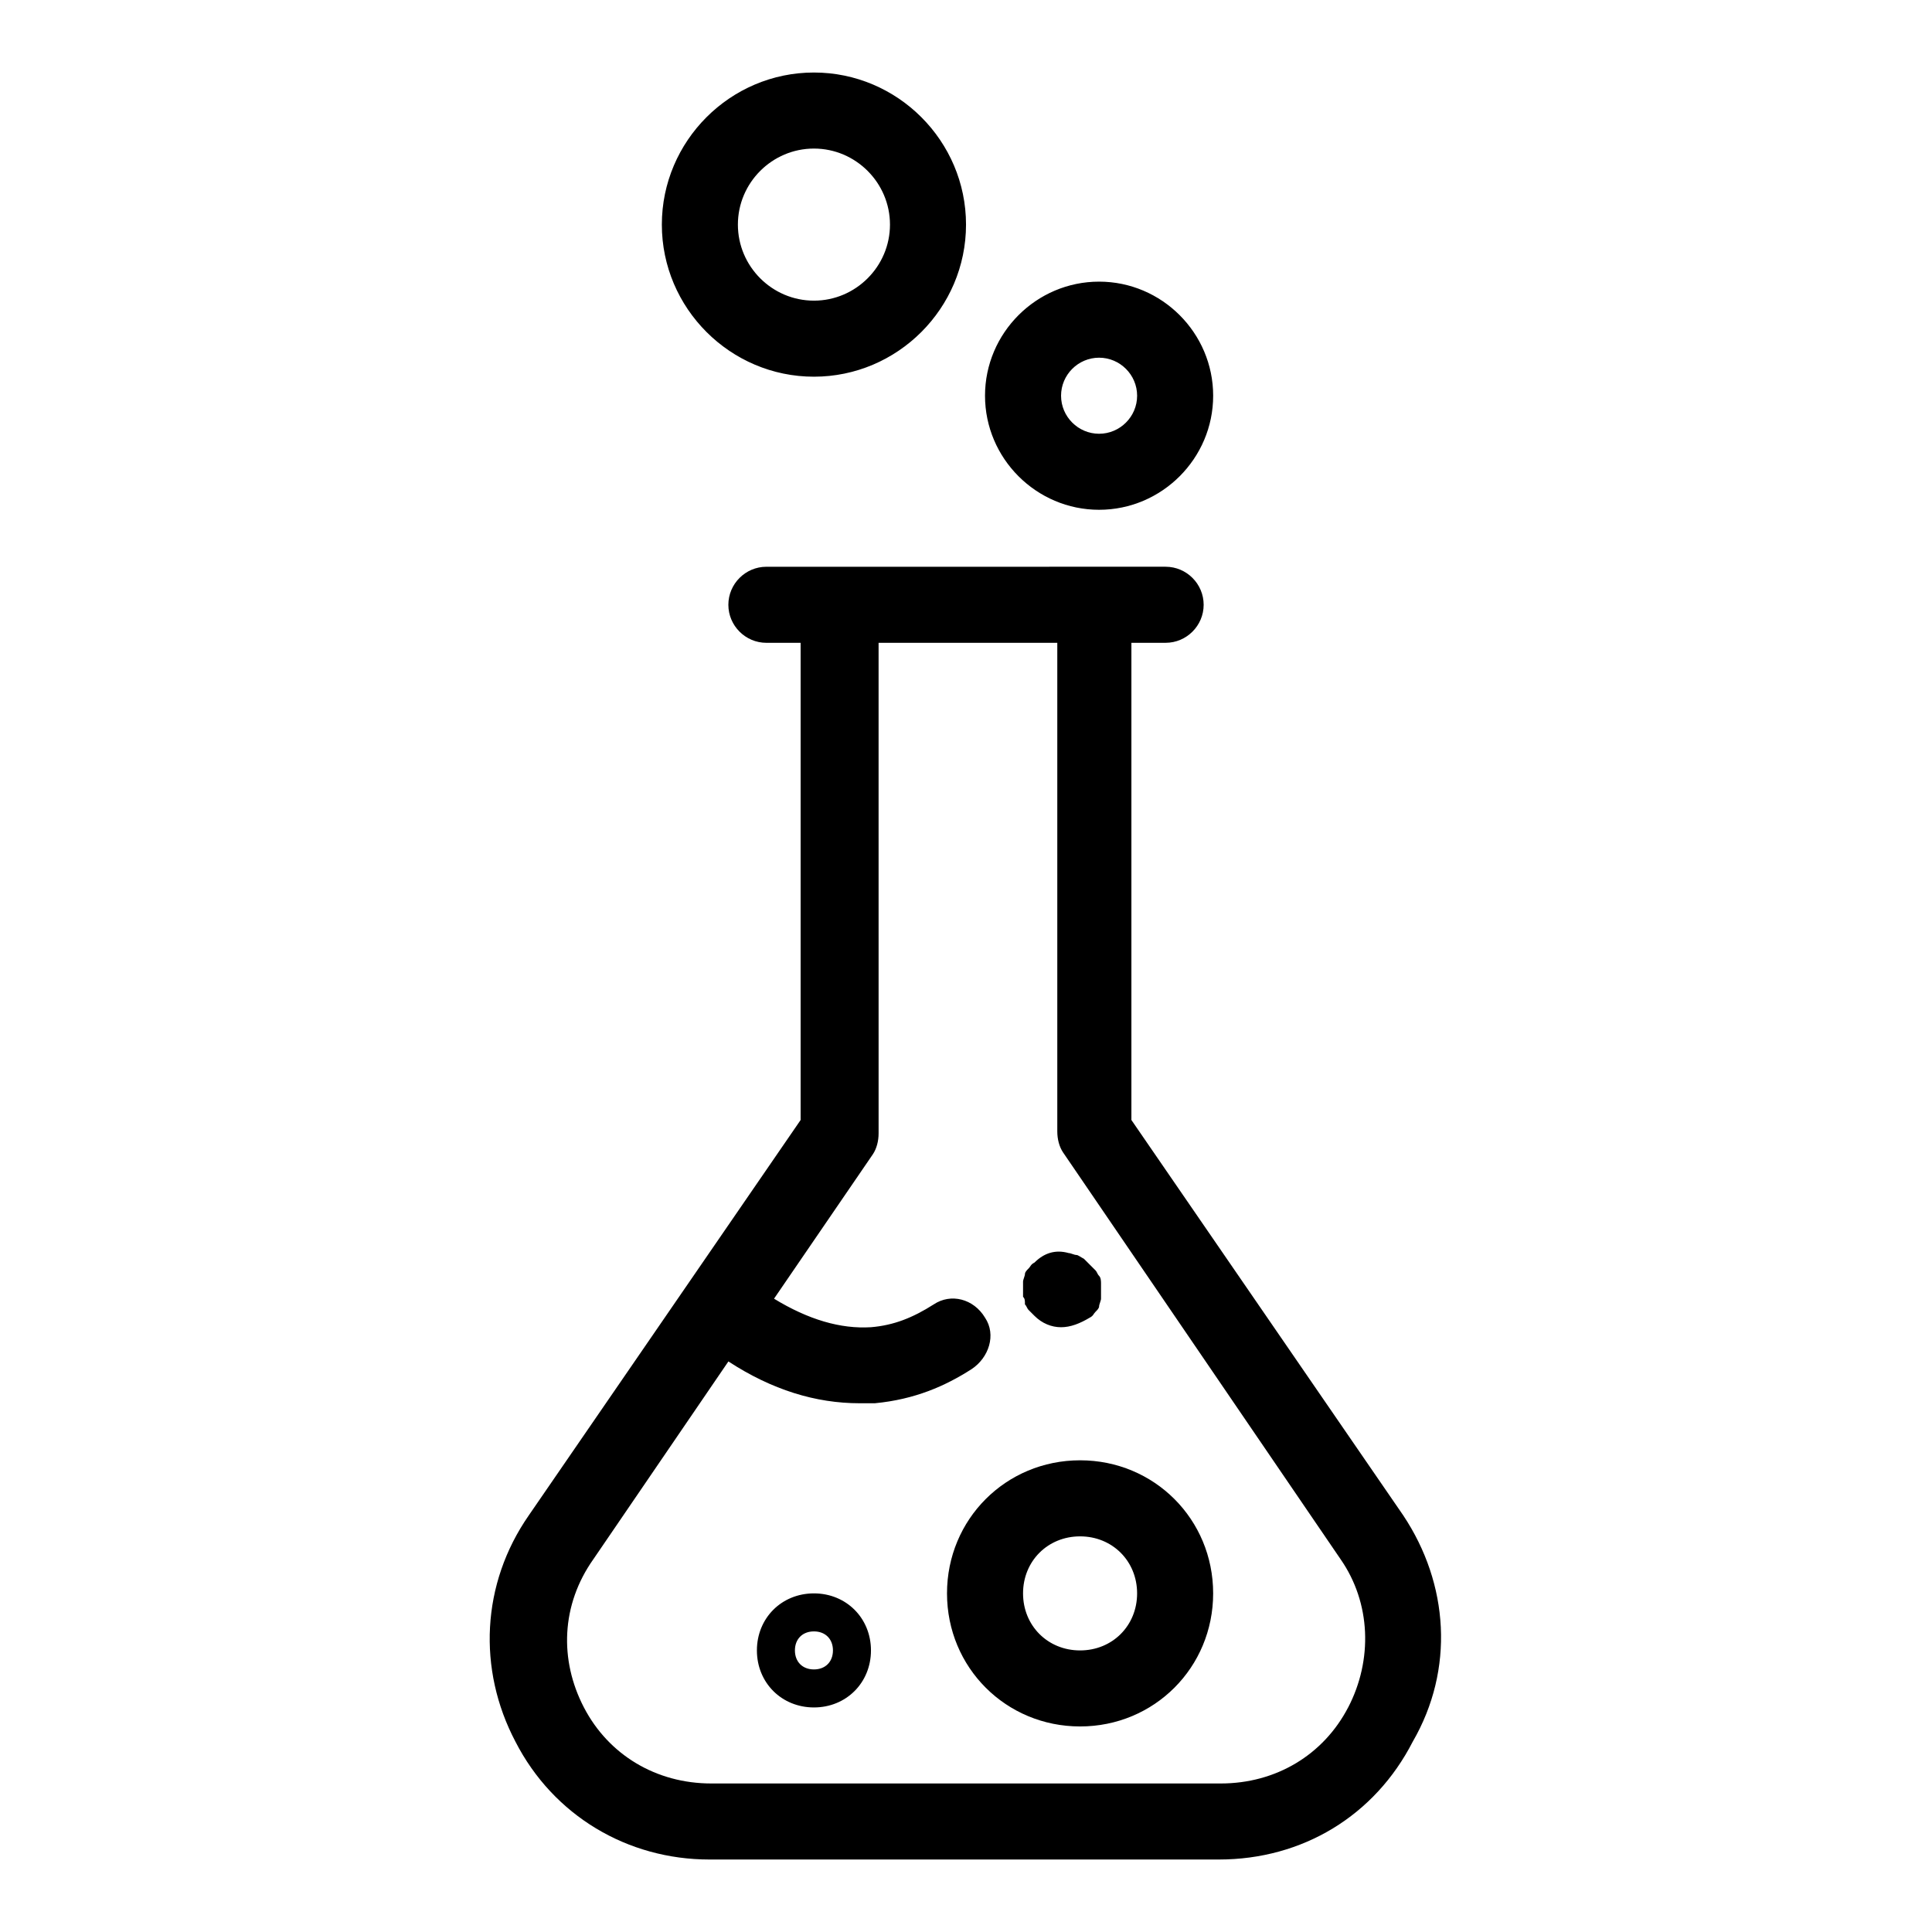
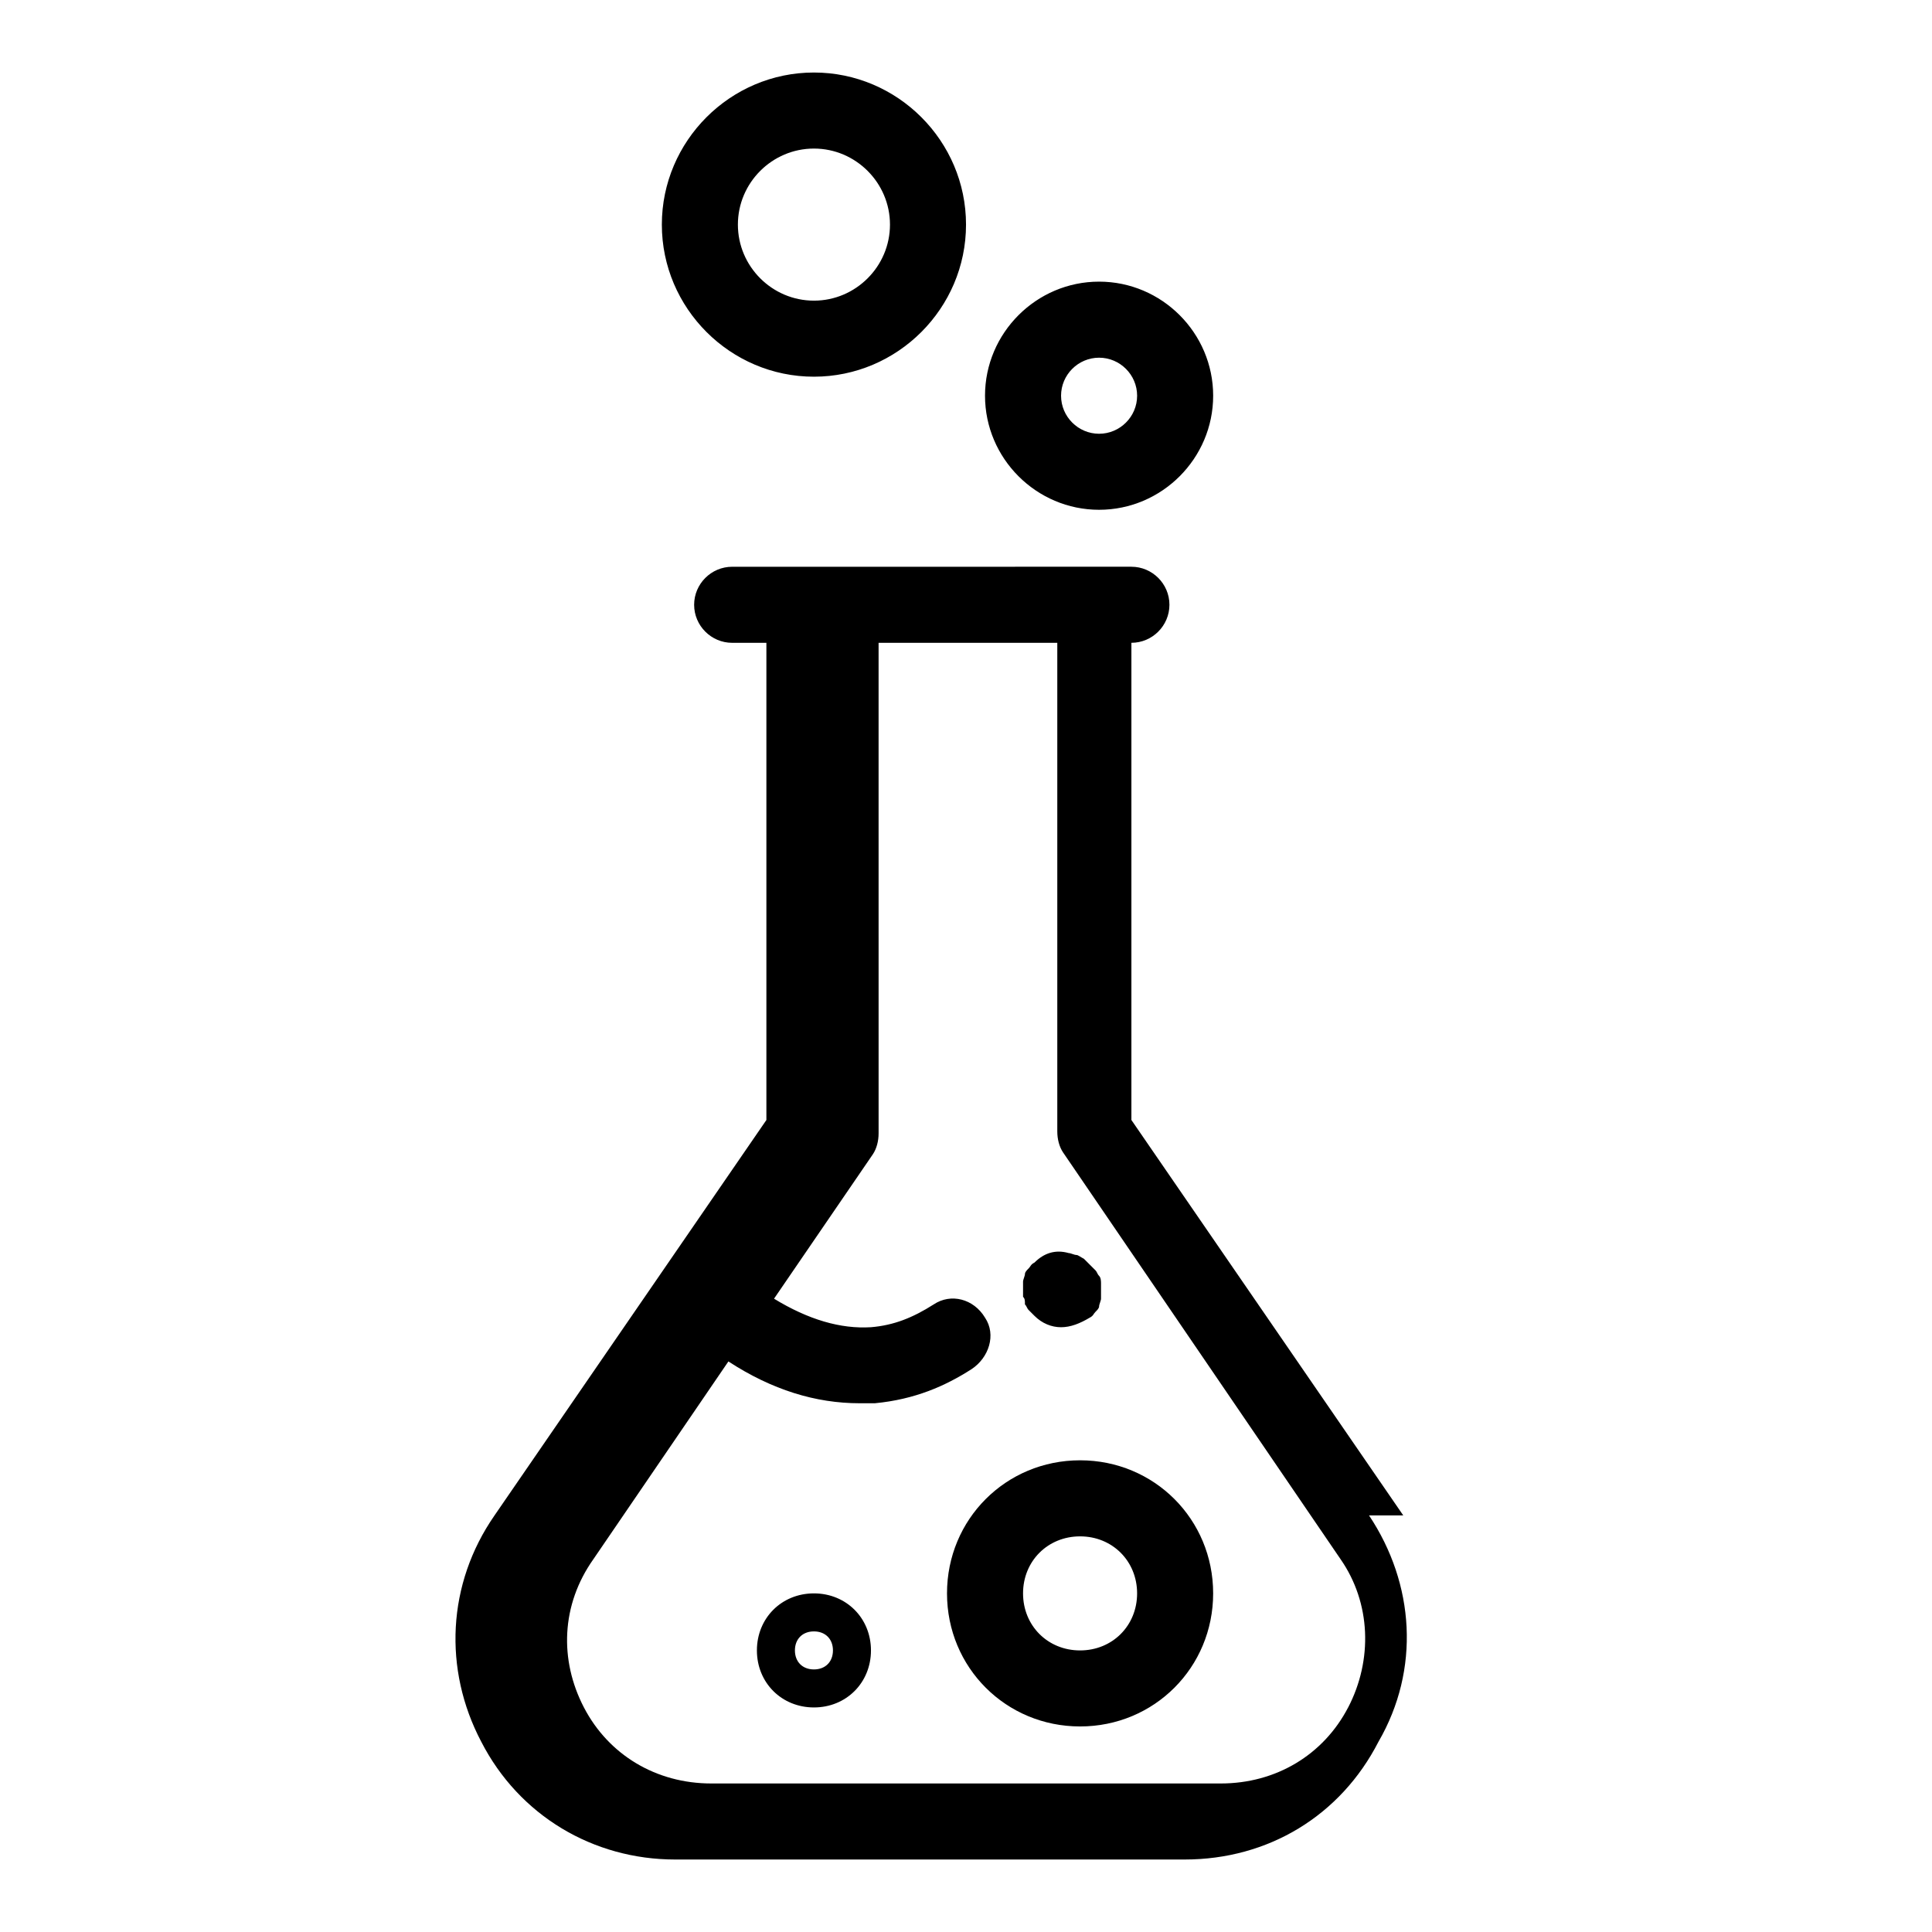
<svg xmlns="http://www.w3.org/2000/svg" fill="#000000" width="800px" height="800px" version="1.1" viewBox="144 144 512 512">
-   <path d="m515.88 545.6-72.047-104.79v-126.46h9.07c5.543 0 10.078-4.535 10.078-10.078 0-5.543-4.535-10.078-10.078-10.078h-19.145l-67.512 0.004h-19.145c-5.543 0-10.078 4.535-10.078 10.078 0 5.543 4.535 10.078 10.078 10.078h9.07v126.46l-72.047 104.79c-12.594 18.137-13.602 40.809-3.527 59.953 10.078 19.648 29.727 31.234 51.387 31.234h135.02c22.168 0 41.312-11.586 51.387-31.234 11.09-19.145 9.578-41.812-2.512-59.953zm-14.609 50.887c-6.551 12.594-19.145 20.152-33.754 20.152h-135.02c-14.609 0-27.207-7.559-33.754-20.152-6.551-12.594-6.047-27.207 2.519-39.297l35.77-52.395c11.586 7.559 23.176 11.082 34.762 11.082h4.031c10.578-1.008 18.641-4.535 25.695-9.07 4.535-3.023 6.551-9.07 3.527-13.602-3.023-5.039-9.07-6.551-13.602-3.527-5.543 3.527-10.578 5.543-16.625 6.047-8.062 0.504-16.625-2.016-25.695-7.559l26.199-38.289c1.008-1.512 1.512-3.527 1.512-5.543l-0.004-129.98h47.359v129.48c0 2.016 0.504 4.031 1.512 5.543l73.555 107.82c8.059 11.582 8.562 26.699 2.016 39.293zm-86.152-108.82v-2.016-2.016c0-0.504 0.504-1.512 0.504-2.016 0-0.504 0.504-1.008 1.008-1.512 0.504-0.504 0.504-1.008 1.512-1.512 2.519-2.519 5.543-3.527 9.07-2.519 0.504 0 1.512 0.504 2.016 0.504s1.008 0.504 2.016 1.008l3.023 3.023c0.504 0.504 0.504 1.008 1.008 1.512 0.504 0.504 0.504 1.512 0.504 2.016v2.016 2.016c0 0.504-0.504 1.512-0.504 2.016 0 0.504-0.504 1.008-1.008 1.512-0.504 0.504-0.504 1.008-1.512 1.512-2.523 1.512-5.043 2.519-7.562 2.519s-5.039-1.008-7.055-3.023c-0.504-0.504-1.008-1.008-1.512-1.512s-0.504-1.008-1.008-1.512c0.004-1.008 0.004-1.512-0.5-2.016zm15.113 43.328c-19.648 0-35.266 15.617-35.266 35.266 0 19.648 15.617 35.266 35.266 35.266 19.648 0 35.266-15.617 35.266-35.266 0-19.648-15.617-35.266-35.266-35.266zm0 50.383c-8.566 0-15.113-6.551-15.113-15.113 0-8.566 6.551-15.113 15.113-15.113 8.566 0 15.113 6.551 15.113 15.113s-6.547 15.113-15.113 15.113zm-70.531-337.55c22.168 0 40.305-18.137 40.305-40.305s-18.137-40.305-40.305-40.305c-22.168 0-40.305 18.137-40.305 40.305s18.137 40.305 40.305 40.305zm0-60.457c11.082 0 20.152 9.07 20.152 20.152s-9.07 20.152-20.152 20.152c-11.082 0-20.152-9.07-20.152-20.152s9.066-20.152 20.152-20.152zm75.57 95.727c16.625 0 30.23-13.602 30.23-30.23 0-16.625-13.602-30.23-30.23-30.23-16.625 0-30.23 13.602-30.23 30.23 0 16.625 13.605 30.23 30.23 30.23zm0-40.305c5.543 0 10.078 4.535 10.078 10.078s-4.535 10.078-10.078 10.078-10.078-4.535-10.078-10.078c0-5.547 4.535-10.078 10.078-10.078zm-75.57 327.47c-8.566 0-15.113 6.551-15.113 15.113 0 8.566 6.551 15.113 15.113 15.113 8.566 0 15.113-6.551 15.113-15.113s-6.551-15.113-15.113-15.113zm0 20.152c-3.023 0-5.039-2.016-5.039-5.039 0-3.023 2.016-5.039 5.039-5.039 3.023 0 5.039 2.016 5.039 5.039-0.004 3.027-2.019 5.039-5.039 5.039z" />
+   <path d="m515.88 545.6-72.047-104.79v-126.46c5.543 0 10.078-4.535 10.078-10.078 0-5.543-4.535-10.078-10.078-10.078h-19.145l-67.512 0.004h-19.145c-5.543 0-10.078 4.535-10.078 10.078 0 5.543 4.535 10.078 10.078 10.078h9.07v126.46l-72.047 104.79c-12.594 18.137-13.602 40.809-3.527 59.953 10.078 19.648 29.727 31.234 51.387 31.234h135.02c22.168 0 41.312-11.586 51.387-31.234 11.09-19.145 9.578-41.812-2.512-59.953zm-14.609 50.887c-6.551 12.594-19.145 20.152-33.754 20.152h-135.02c-14.609 0-27.207-7.559-33.754-20.152-6.551-12.594-6.047-27.207 2.519-39.297l35.77-52.395c11.586 7.559 23.176 11.082 34.762 11.082h4.031c10.578-1.008 18.641-4.535 25.695-9.07 4.535-3.023 6.551-9.07 3.527-13.602-3.023-5.039-9.07-6.551-13.602-3.527-5.543 3.527-10.578 5.543-16.625 6.047-8.062 0.504-16.625-2.016-25.695-7.559l26.199-38.289c1.008-1.512 1.512-3.527 1.512-5.543l-0.004-129.98h47.359v129.48c0 2.016 0.504 4.031 1.512 5.543l73.555 107.82c8.059 11.582 8.562 26.699 2.016 39.293zm-86.152-108.82v-2.016-2.016c0-0.504 0.504-1.512 0.504-2.016 0-0.504 0.504-1.008 1.008-1.512 0.504-0.504 0.504-1.008 1.512-1.512 2.519-2.519 5.543-3.527 9.07-2.519 0.504 0 1.512 0.504 2.016 0.504s1.008 0.504 2.016 1.008l3.023 3.023c0.504 0.504 0.504 1.008 1.008 1.512 0.504 0.504 0.504 1.512 0.504 2.016v2.016 2.016c0 0.504-0.504 1.512-0.504 2.016 0 0.504-0.504 1.008-1.008 1.512-0.504 0.504-0.504 1.008-1.512 1.512-2.523 1.512-5.043 2.519-7.562 2.519s-5.039-1.008-7.055-3.023c-0.504-0.504-1.008-1.008-1.512-1.512s-0.504-1.008-1.008-1.512c0.004-1.008 0.004-1.512-0.5-2.016zm15.113 43.328c-19.648 0-35.266 15.617-35.266 35.266 0 19.648 15.617 35.266 35.266 35.266 19.648 0 35.266-15.617 35.266-35.266 0-19.648-15.617-35.266-35.266-35.266zm0 50.383c-8.566 0-15.113-6.551-15.113-15.113 0-8.566 6.551-15.113 15.113-15.113 8.566 0 15.113 6.551 15.113 15.113s-6.547 15.113-15.113 15.113zm-70.531-337.55c22.168 0 40.305-18.137 40.305-40.305s-18.137-40.305-40.305-40.305c-22.168 0-40.305 18.137-40.305 40.305s18.137 40.305 40.305 40.305zm0-60.457c11.082 0 20.152 9.07 20.152 20.152s-9.07 20.152-20.152 20.152c-11.082 0-20.152-9.07-20.152-20.152s9.066-20.152 20.152-20.152zm75.57 95.727c16.625 0 30.23-13.602 30.23-30.23 0-16.625-13.602-30.23-30.23-30.23-16.625 0-30.23 13.602-30.23 30.23 0 16.625 13.605 30.23 30.23 30.23zm0-40.305c5.543 0 10.078 4.535 10.078 10.078s-4.535 10.078-10.078 10.078-10.078-4.535-10.078-10.078c0-5.547 4.535-10.078 10.078-10.078zm-75.57 327.47c-8.566 0-15.113 6.551-15.113 15.113 0 8.566 6.551 15.113 15.113 15.113 8.566 0 15.113-6.551 15.113-15.113s-6.551-15.113-15.113-15.113zm0 20.152c-3.023 0-5.039-2.016-5.039-5.039 0-3.023 2.016-5.039 5.039-5.039 3.023 0 5.039 2.016 5.039 5.039-0.004 3.027-2.019 5.039-5.039 5.039z" />
</svg>